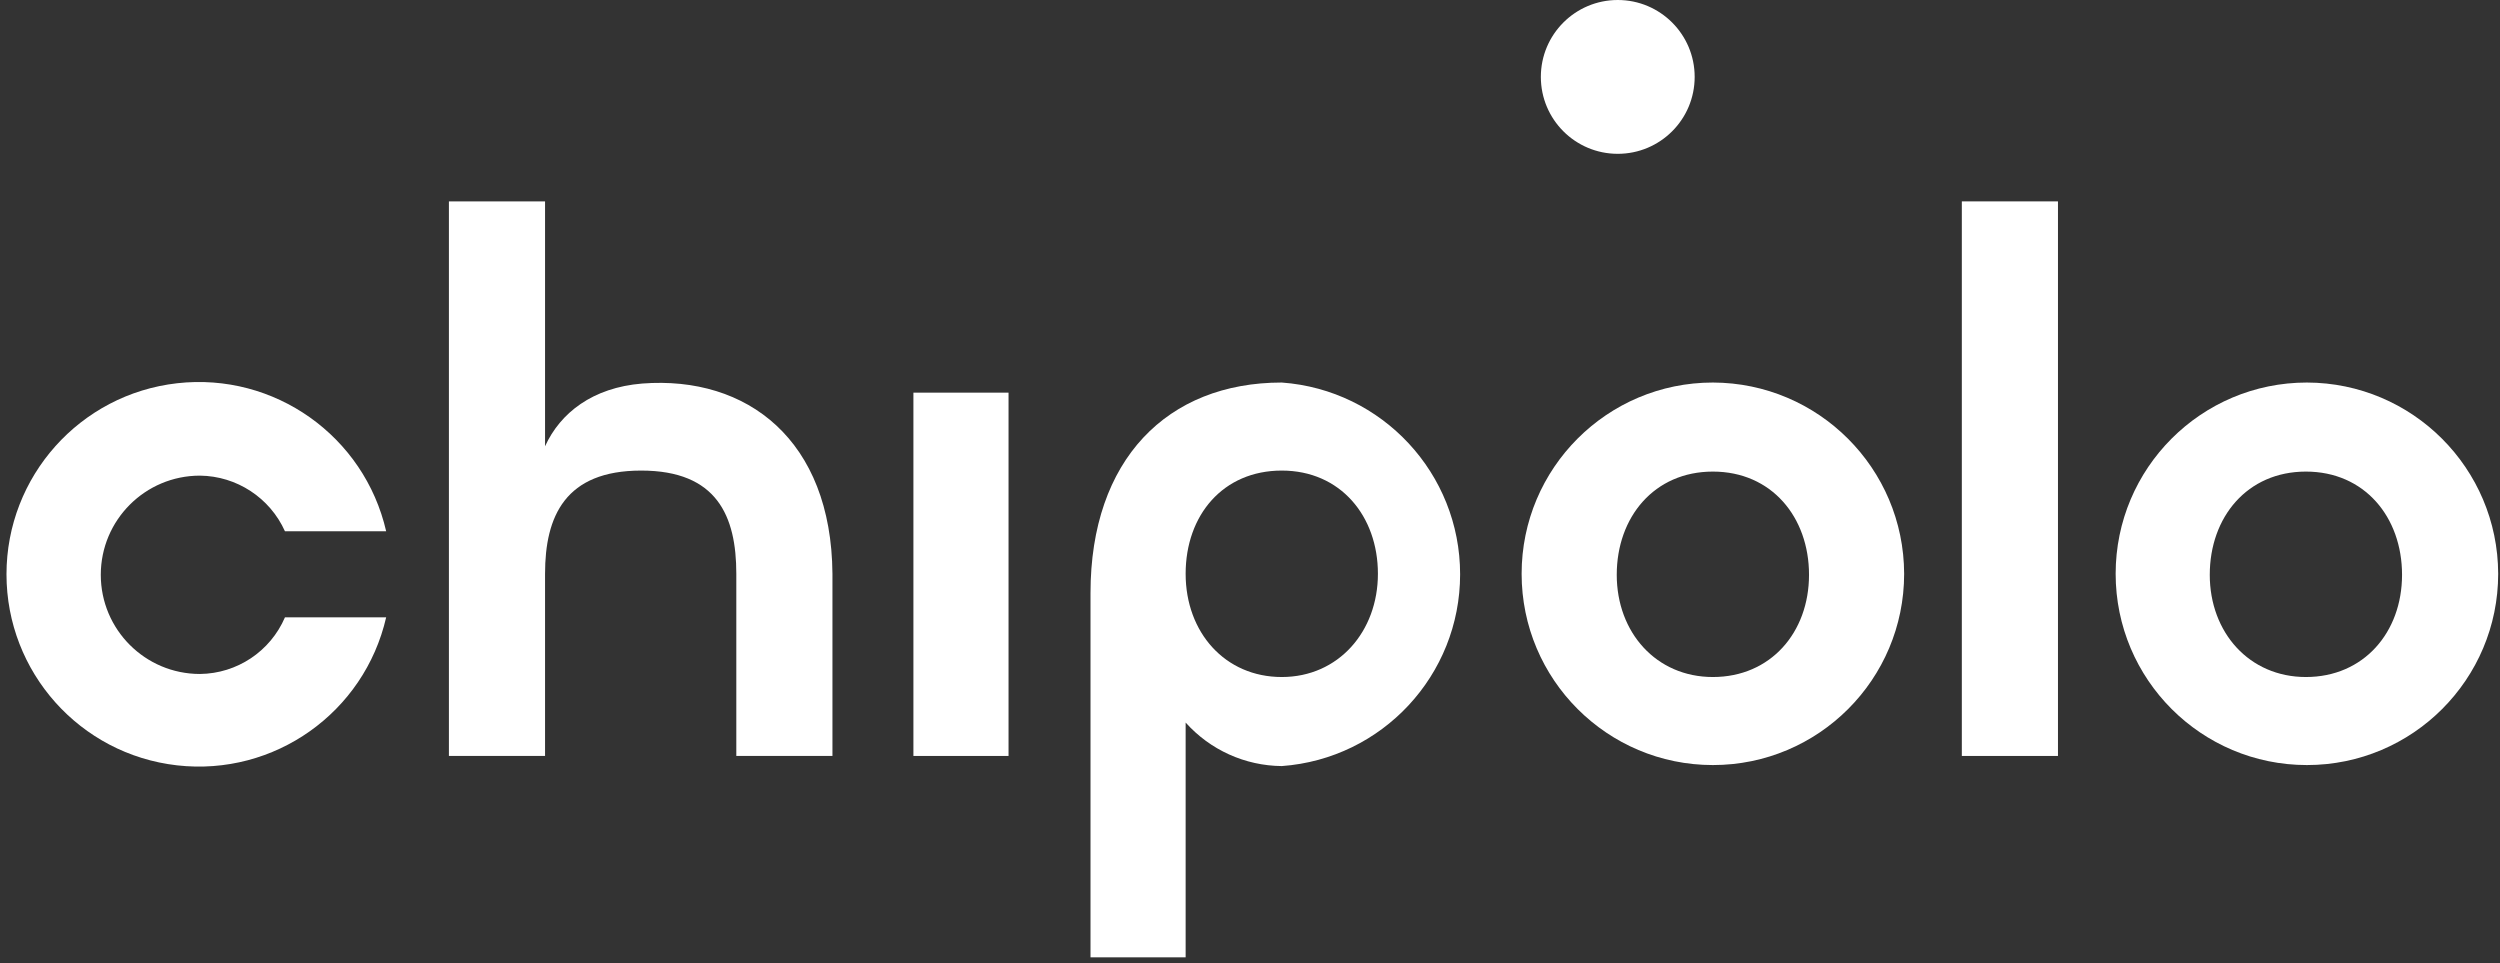
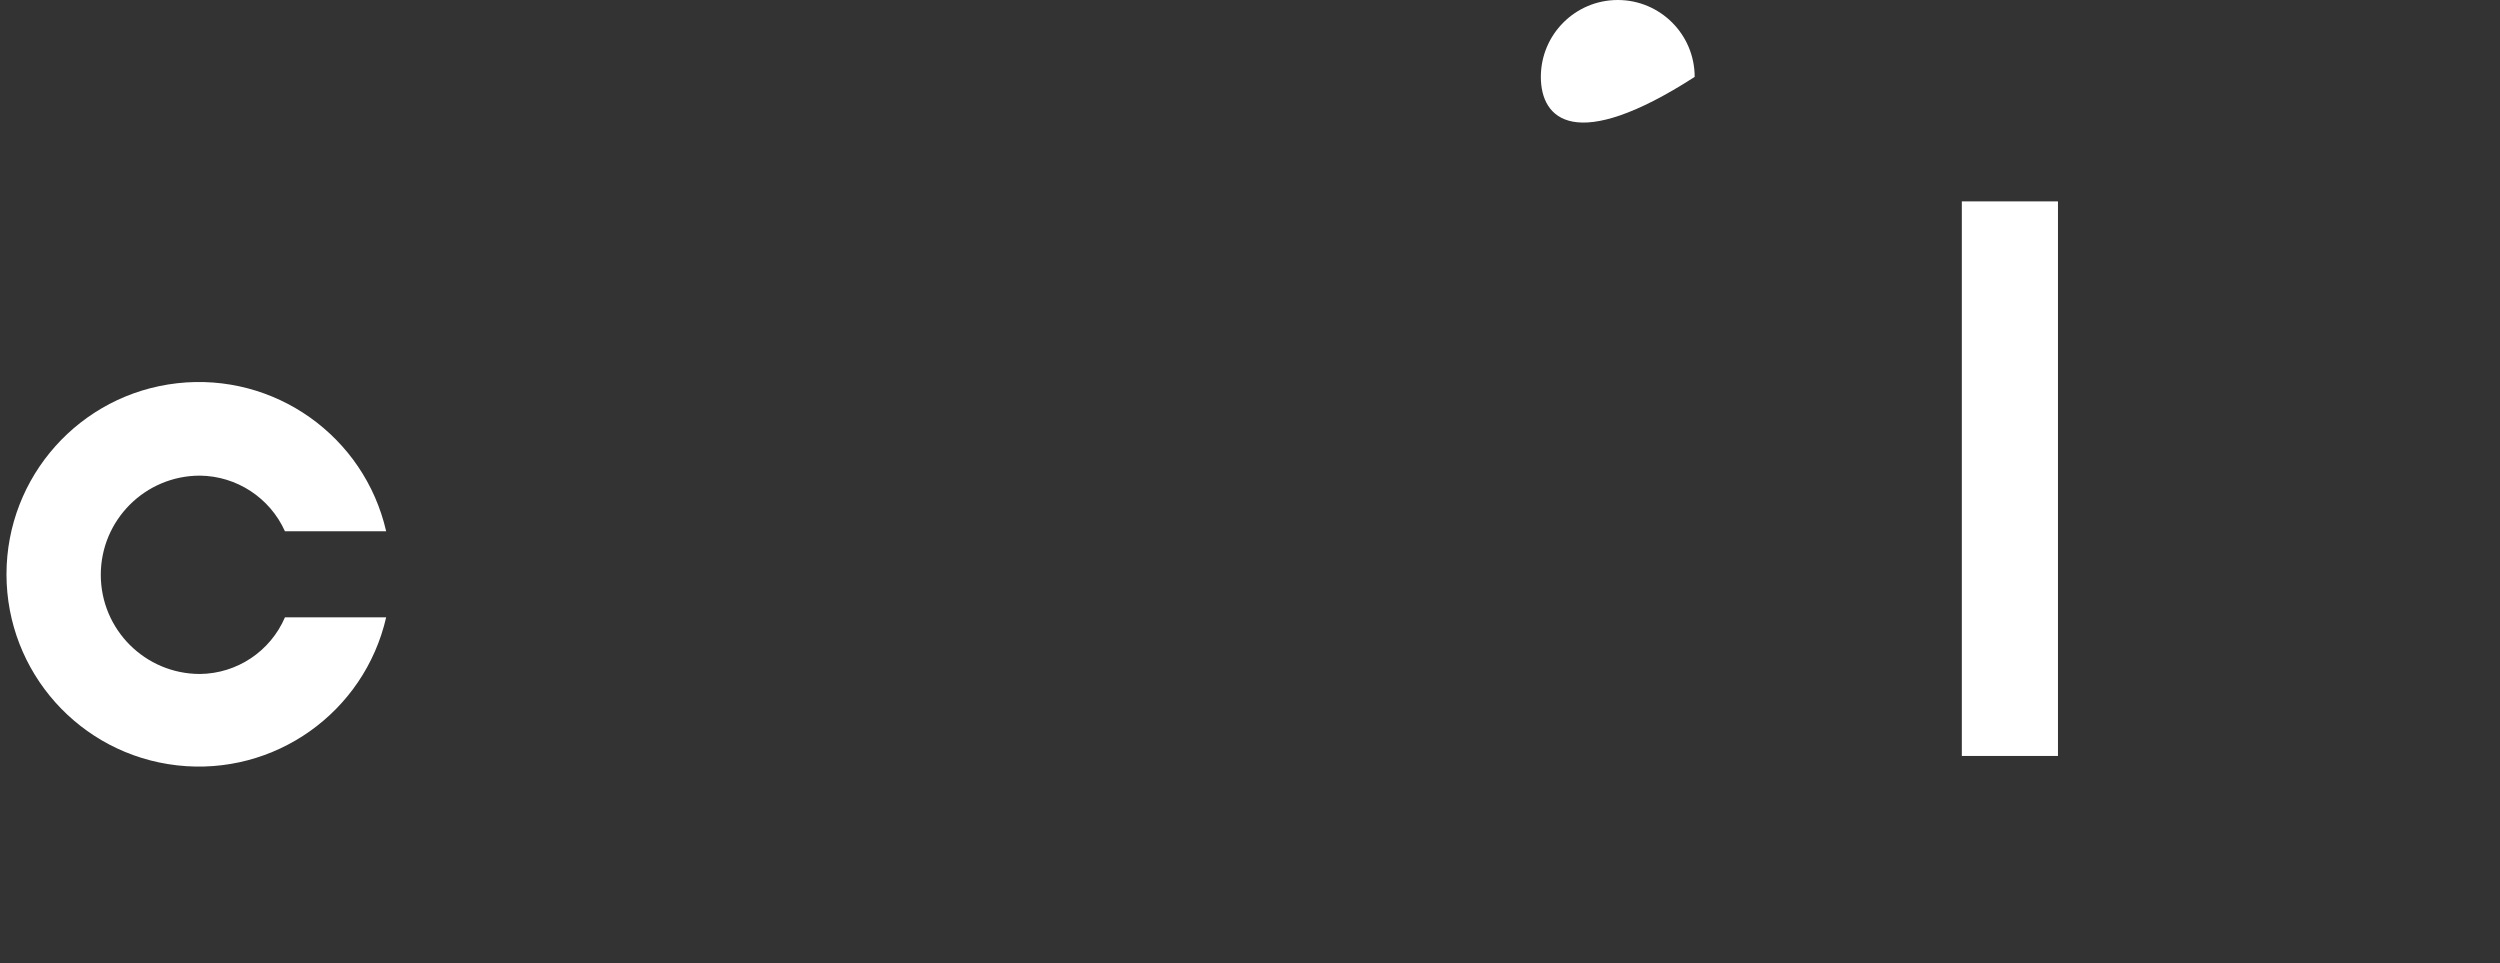
<svg xmlns="http://www.w3.org/2000/svg" width="301px" height="116px" viewBox="0 0 301 116" version="1.1">
  <rect x="0" y="0" width="301" height="116" fill="#333333" stroke="none" />
  <title>chipolo</title>
  <g id="Page-1" stroke="none" stroke-width="1" fill="none" fill-rule="evenodd">
    <g id="chipolo" transform="translate(0.781, 0)" fill="#FFFFFF" fill-rule="nonzero">
-       <path d="M205.45,81.513 C198.627,81.513 193.875,76.152 193.875,69.207 C193.875,62.262 198.383,56.779 205.45,56.779 C212.517,56.779 217.025,62.262 217.025,69.207 C217.025,76.152 212.395,81.513 205.45,81.513 M205.45,46.057 C192.732,46.057 182.422,56.367 182.422,69.085 C182.422,81.803 192.732,92.113 205.45,92.113 C218.168,92.113 228.478,81.803 228.478,69.085 C228.445,56.381 218.154,46.09 205.45,46.057" id="Shape" />
-       <path d="M276.85,81.513 C270.027,81.513 265.275,76.152 265.275,69.207 C265.275,62.262 269.783,56.779 276.85,56.779 C283.917,56.779 288.425,62.262 288.425,69.207 C288.425,76.152 283.795,81.513 276.85,81.513 M276.972,46.057 C264.253,46.057 253.943,56.367 253.943,69.085 C253.943,81.803 264.253,92.113 276.972,92.113 C289.69,92.113 300,81.803 300,69.085 C299.967,56.381 289.676,46.09 276.972,46.057" id="Shape" />
-       <path d="M153.545,81.513 C146.722,81.513 141.97,76.152 141.97,69.085 C141.97,62.018 146.478,56.657 153.545,56.657 C160.612,56.657 165.12,62.14 165.12,69.085 C165.12,76.03 160.368,81.513 153.545,81.513 M153.545,46.057 C139.777,46.057 130.516,55.317 130.516,71.4 L130.516,115.263 L141.97,115.263 L141.97,86.996 C144.919,90.293 149.121,92.195 153.545,92.235 C165.647,91.355 175.017,81.28 175.017,69.146 C175.017,57.012 165.647,46.936 153.545,46.057" id="Shape" />
      <rect id="Rectangle" x="235.423" y="24.247" width="11.575" height="66.77" />
-       <path d="M76.54,46.178 C70.57,46.666 66.671,49.712 64.843,53.733 L64.843,24.247 L53.268,24.247 L53.268,91.017 L64.843,91.017 L64.843,69.085 C64.843,62.14 67.28,56.657 76.418,56.657 C85.556,56.657 87.871,62.14 87.871,69.085 L87.871,91.017 L99.446,91.017 L99.446,69.085 C99.325,53.002 89.212,45.204 76.54,46.178" id="Path" />
-       <rect id="Rectangle" x="109.194" y="47.275" width="11.453" height="43.742" />
-       <path d="M203.257,9.26 C203.257,14.374 199.111,18.52 193.997,18.52 C188.882,18.52 184.737,14.374 184.737,9.26 C184.737,4.146 188.882,0 193.997,0 C199.111,0 203.257,4.146 203.257,9.26" id="Path" />
+       <path d="M203.257,9.26 C188.882,18.52 184.737,14.374 184.737,9.26 C184.737,4.146 188.882,0 193.997,0 C199.111,0 203.257,4.146 203.257,9.26" id="Path" />
      <path d="M23.295,81.147 C16.7,81.147 11.354,75.801 11.354,69.207 C11.354,62.612 16.7,57.266 23.295,57.266 C27.72,57.317 31.713,59.932 33.529,63.968 L45.714,63.968 C43.079,52.489 32.247,44.817 20.544,46.143 C8.842,47.468 7.10542736e-15,57.369 7.10542736e-15,69.146 C7.10542736e-15,80.923 8.842,90.823 20.544,92.149 C32.247,93.475 43.079,85.803 45.714,74.324 L33.529,74.324 C31.769,78.424 27.756,81.099 23.295,81.147" id="Path" />
    </g>
  </g>
</svg>